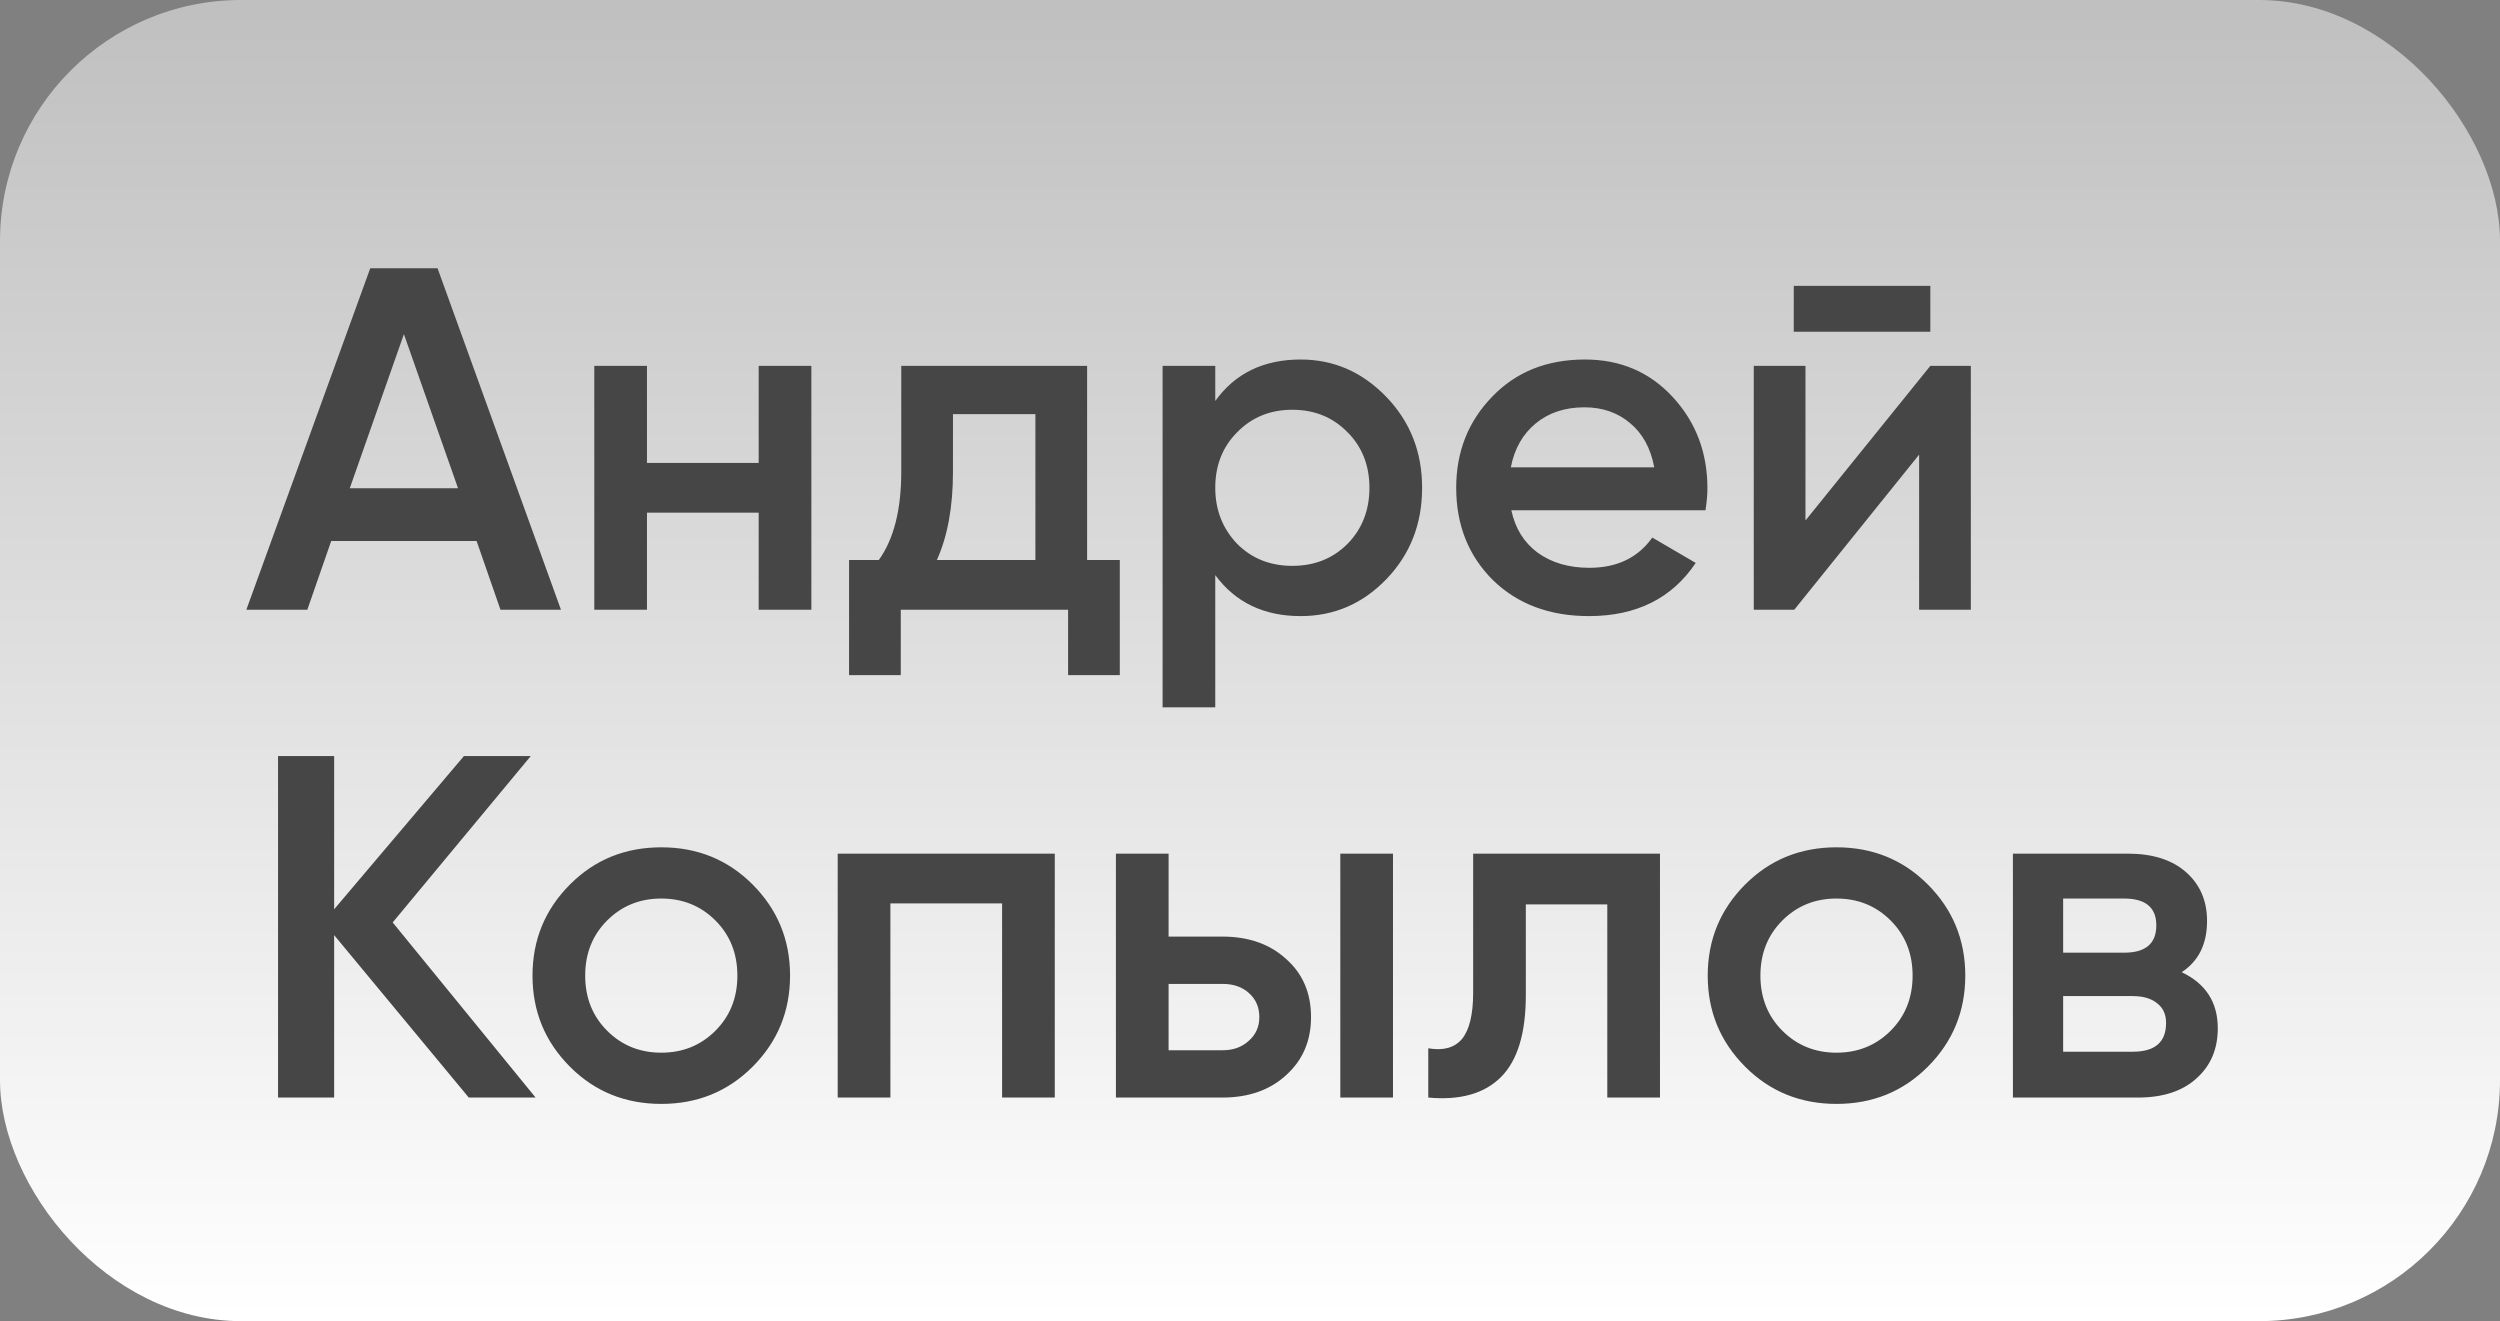
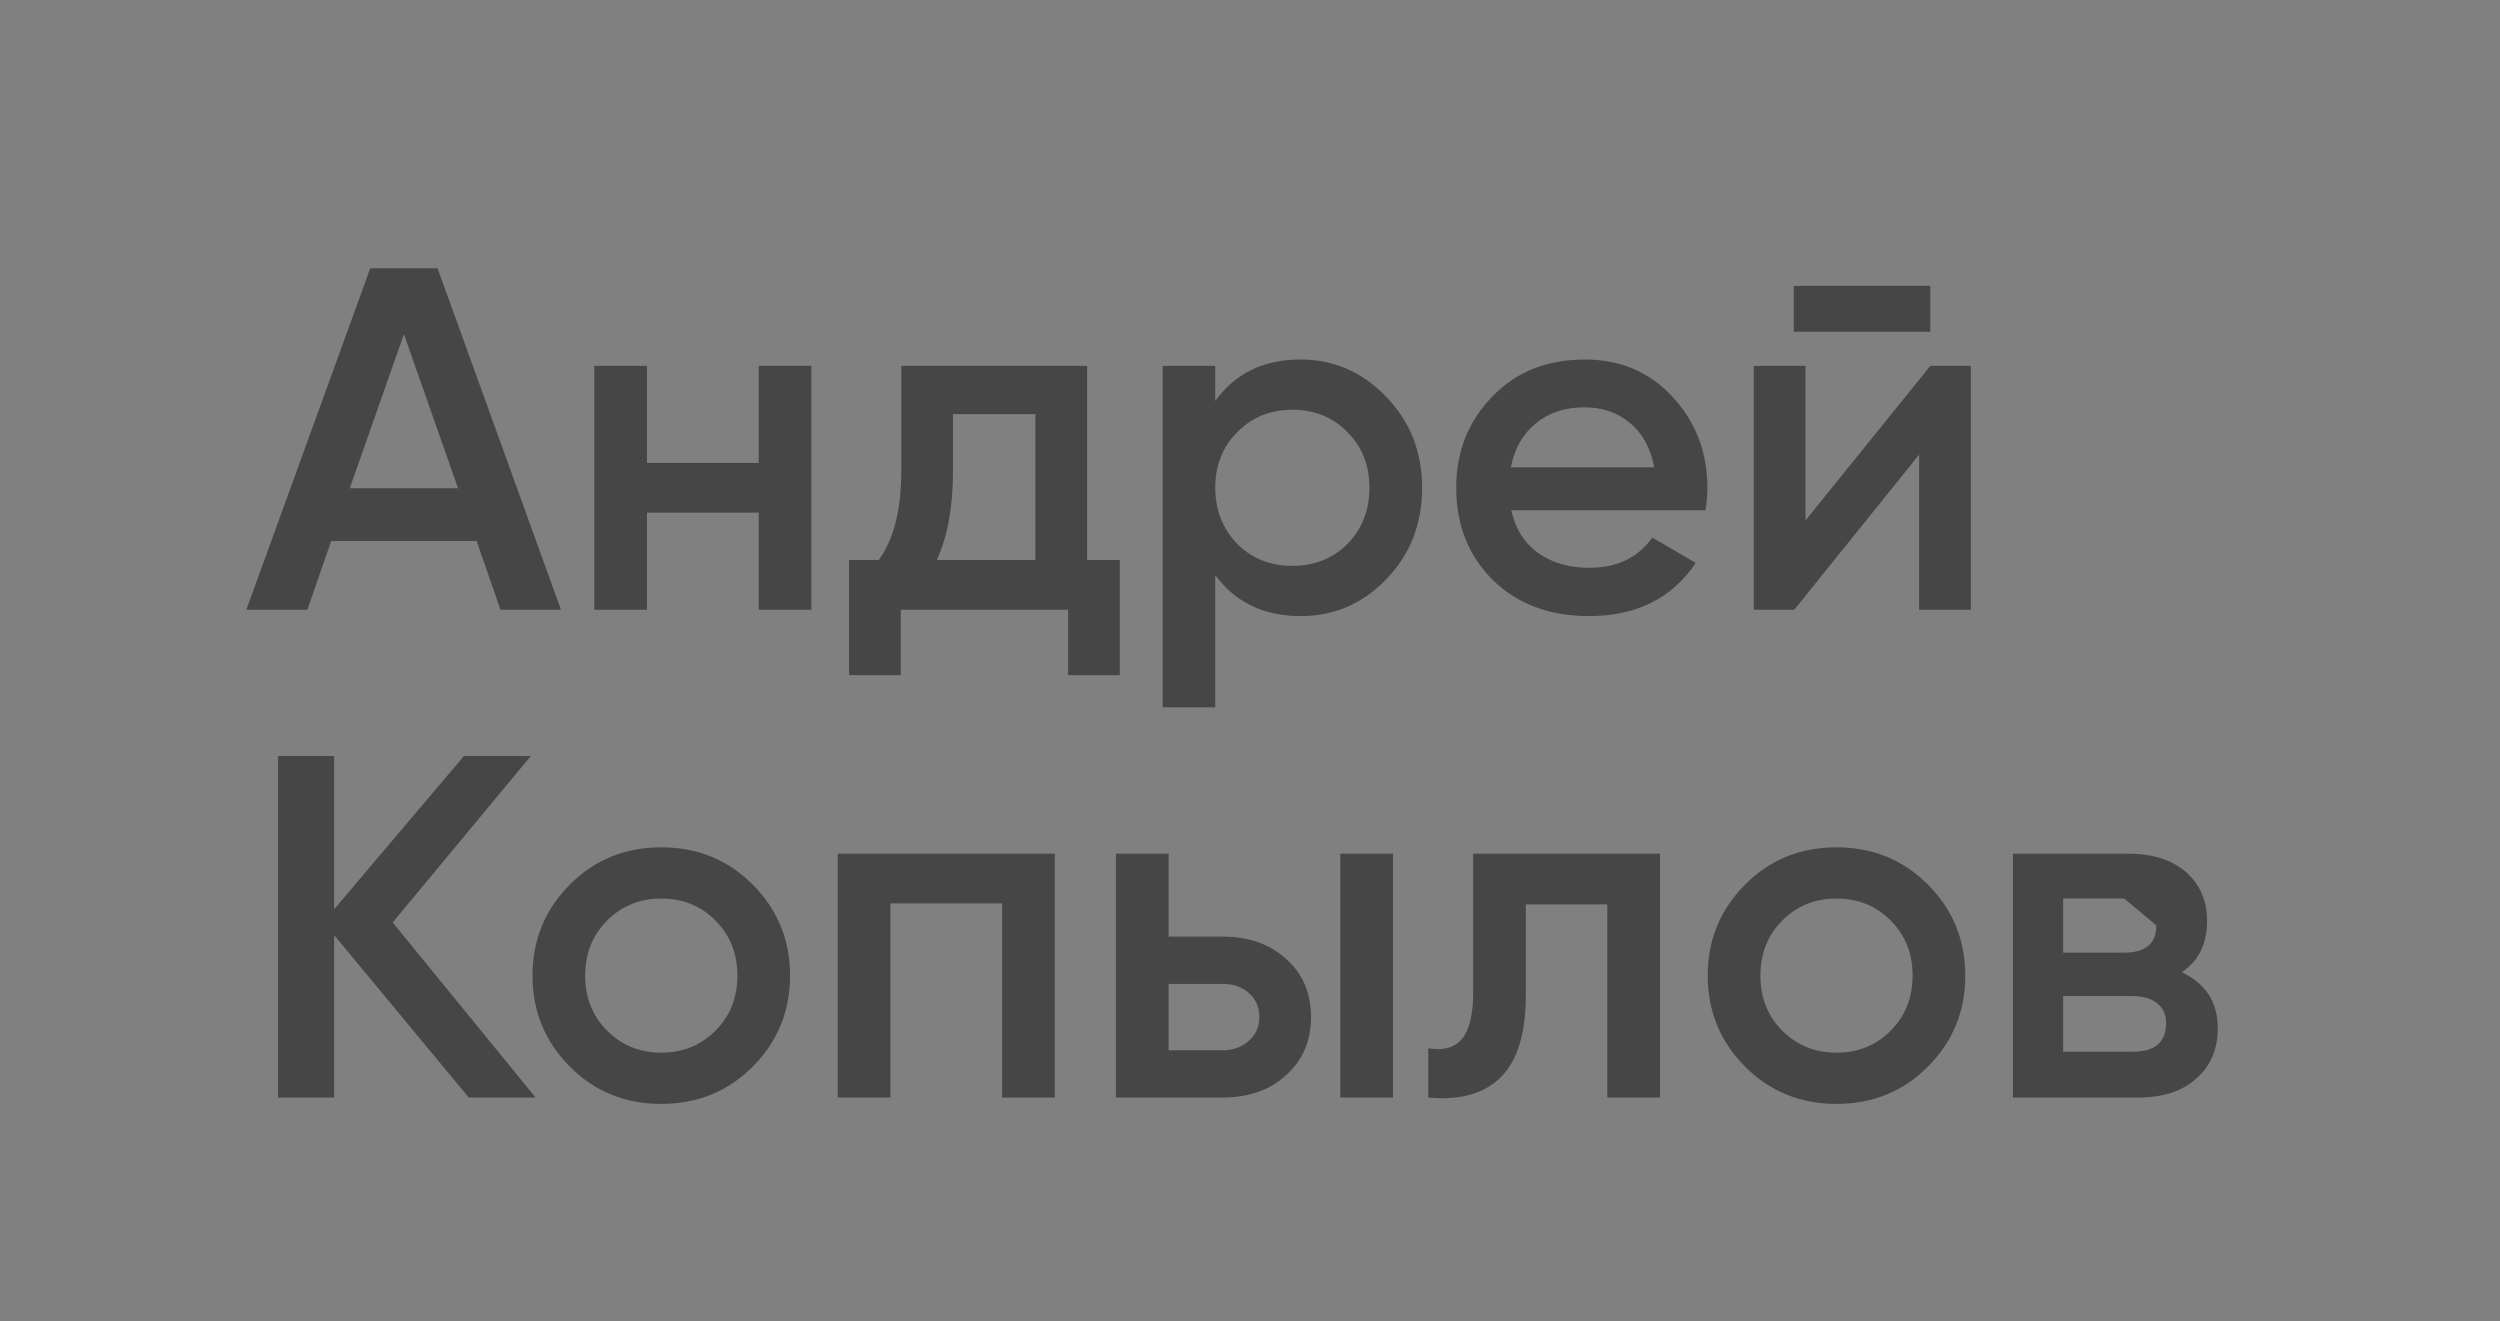
<svg xmlns="http://www.w3.org/2000/svg" width="123" height="65" viewBox="0 0 123 65" fill="none">
  <rect x="0" y="0" width="123" height="65" fill="#808080" stroke="none" />
-   <rect width="123" height="65" rx="11.86" fill="url(#paint0_linear_3985_5)" />
-   <path d="M27.6 30H24.624L23.448 26.616H16.296L15.12 30H12.12L18.216 13.2H21.528L27.6 30ZM19.872 16.44L17.208 24.024H22.536L19.872 16.44ZM37.327 22.776V18H39.919V30H37.327V25.224H31.831V30H29.239V18H31.831V22.776H37.327ZM53.486 18V27.552H55.094V33.216H52.55V30H44.318V33.216H41.774V27.552H43.238C43.974 26.528 44.342 25.08 44.342 23.208V18H53.486ZM46.094 27.552H50.942V20.376H46.886V23.208C46.886 24.936 46.622 26.384 46.094 27.552ZM63.992 17.688C65.624 17.688 67.031 18.304 68.216 19.536C69.383 20.752 69.968 22.24 69.968 24C69.968 25.776 69.383 27.272 68.216 28.488C67.047 29.704 65.639 30.312 63.992 30.312C62.184 30.312 60.783 29.64 59.791 28.296V34.8H57.2V18H59.791V19.728C60.767 18.368 62.167 17.688 63.992 17.688ZM60.871 26.76C61.592 27.48 62.495 27.84 63.584 27.84C64.671 27.84 65.576 27.48 66.296 26.76C67.016 26.024 67.376 25.104 67.376 24C67.376 22.896 67.016 21.984 66.296 21.264C65.576 20.528 64.671 20.16 63.584 20.16C62.495 20.16 61.592 20.528 60.871 21.264C60.151 21.984 59.791 22.896 59.791 24C59.791 25.088 60.151 26.008 60.871 26.76ZM83.909 25.104H74.357C74.549 26 74.981 26.696 75.653 27.192C76.341 27.688 77.189 27.936 78.197 27.936C79.557 27.936 80.589 27.44 81.293 26.448L83.429 27.696C82.261 29.44 80.509 30.312 78.173 30.312C76.237 30.312 74.661 29.72 73.445 28.536C72.245 27.336 71.645 25.824 71.645 24C71.645 22.224 72.237 20.728 73.421 19.512C74.589 18.296 76.109 17.688 77.981 17.688C79.725 17.688 81.165 18.304 82.301 19.536C83.437 20.768 84.005 22.264 84.005 24.024C84.005 24.344 83.973 24.704 83.909 25.104ZM74.333 22.992H81.389C81.213 22.048 80.813 21.32 80.189 20.808C79.581 20.296 78.837 20.04 77.957 20.04C76.997 20.04 76.197 20.304 75.557 20.832C74.917 21.36 74.509 22.08 74.333 22.992ZM94.973 16.32H88.253V14.064H94.973V16.32ZM88.829 25.608L94.973 18H96.965V30H94.421V22.368L88.277 30H86.285V18H88.829V25.608ZM19.32 45.384L26.352 54H23.064L16.44 46.008V54H13.68V37.2H16.44V44.736L22.824 37.2H26.112L19.32 45.384ZM37.023 52.488C35.807 53.704 34.311 54.312 32.535 54.312C30.759 54.312 29.263 53.704 28.047 52.488C26.815 51.256 26.199 49.76 26.199 48C26.199 46.24 26.815 44.744 28.047 43.512C29.263 42.296 30.759 41.688 32.535 41.688C34.311 41.688 35.807 42.296 37.023 43.512C38.255 44.744 38.871 46.24 38.871 48C38.871 49.76 38.255 51.256 37.023 52.488ZM28.791 48C28.791 49.088 29.151 49.992 29.871 50.712C30.591 51.432 31.479 51.792 32.535 51.792C33.591 51.792 34.479 51.432 35.199 50.712C35.919 49.992 36.279 49.088 36.279 48C36.279 46.912 35.919 46.008 35.199 45.288C34.479 44.568 33.591 44.208 32.535 44.208C31.479 44.208 30.591 44.568 29.871 45.288C29.151 46.008 28.791 46.912 28.791 48ZM41.215 42H51.895V54H49.303V44.448H43.807V54H41.215V42ZM57.495 46.08H60.135C61.431 46.08 62.479 46.448 63.279 47.184C64.095 47.904 64.503 48.856 64.503 50.04C64.503 51.208 64.095 52.16 63.279 52.896C62.479 53.632 61.431 54 60.135 54H54.903V42H57.495V46.08ZM65.943 54V42H68.535V54H65.943ZM57.495 51.672H60.159C60.671 51.672 61.095 51.52 61.431 51.216C61.783 50.912 61.959 50.52 61.959 50.04C61.959 49.56 61.791 49.168 61.455 48.864C61.119 48.56 60.687 48.408 60.159 48.408H57.495V51.672ZM72.479 42H81.671V54H79.079V44.496H75.071V48.96C75.071 50.832 74.663 52.176 73.847 52.992C73.031 53.808 71.839 54.144 70.271 54V51.576C71.007 51.704 71.559 51.552 71.927 51.12C72.295 50.672 72.479 49.912 72.479 48.84V42ZM94.844 52.488C93.628 53.704 92.132 54.312 90.356 54.312C88.58 54.312 87.084 53.704 85.868 52.488C84.636 51.256 84.02 49.76 84.02 48C84.02 46.24 84.636 44.744 85.868 43.512C87.084 42.296 88.58 41.688 90.356 41.688C92.132 41.688 93.628 42.296 94.844 43.512C96.076 44.744 96.692 46.24 96.692 48C96.692 49.76 96.076 51.256 94.844 52.488ZM86.612 48C86.612 49.088 86.972 49.992 87.692 50.712C88.412 51.432 89.3 51.792 90.356 51.792C91.412 51.792 92.3 51.432 93.02 50.712C93.74 49.992 94.1 49.088 94.1 48C94.1 46.912 93.74 46.008 93.02 45.288C92.3 44.568 91.412 44.208 90.356 44.208C89.3 44.208 88.412 44.568 87.692 45.288C86.972 46.008 86.612 46.912 86.612 48ZM107.339 47.832C108.523 48.392 109.115 49.312 109.115 50.592C109.115 51.616 108.763 52.44 108.059 53.064C107.371 53.688 106.411 54 105.179 54H99.035V42H104.699C105.915 42 106.867 42.304 107.555 42.912C108.243 43.52 108.587 44.32 108.587 45.312C108.587 46.448 108.171 47.288 107.339 47.832ZM104.507 44.208H101.507V46.872H104.507C105.563 46.872 106.091 46.424 106.091 45.528C106.091 44.648 105.563 44.208 104.507 44.208ZM101.507 51.744H104.939C106.027 51.744 106.571 51.272 106.571 50.328C106.571 49.912 106.427 49.592 106.139 49.368C105.851 49.128 105.451 49.008 104.939 49.008H101.507V51.744Z" fill="#464646" />
+   <path d="M27.6 30H24.624L23.448 26.616H16.296L15.12 30H12.12L18.216 13.2H21.528L27.6 30ZM19.872 16.44L17.208 24.024H22.536L19.872 16.44ZM37.327 22.776V18H39.919V30H37.327V25.224H31.831V30H29.239V18H31.831V22.776H37.327ZM53.486 18V27.552H55.094V33.216H52.55V30H44.318V33.216H41.774V27.552H43.238C43.974 26.528 44.342 25.08 44.342 23.208V18H53.486ZM46.094 27.552H50.942V20.376H46.886V23.208C46.886 24.936 46.622 26.384 46.094 27.552ZM63.992 17.688C65.624 17.688 67.031 18.304 68.216 19.536C69.383 20.752 69.968 22.24 69.968 24C69.968 25.776 69.383 27.272 68.216 28.488C67.047 29.704 65.639 30.312 63.992 30.312C62.184 30.312 60.783 29.64 59.791 28.296V34.8H57.2V18H59.791V19.728C60.767 18.368 62.167 17.688 63.992 17.688ZM60.871 26.76C61.592 27.48 62.495 27.84 63.584 27.84C64.671 27.84 65.576 27.48 66.296 26.76C67.016 26.024 67.376 25.104 67.376 24C67.376 22.896 67.016 21.984 66.296 21.264C65.576 20.528 64.671 20.16 63.584 20.16C62.495 20.16 61.592 20.528 60.871 21.264C60.151 21.984 59.791 22.896 59.791 24C59.791 25.088 60.151 26.008 60.871 26.76ZM83.909 25.104H74.357C74.549 26 74.981 26.696 75.653 27.192C76.341 27.688 77.189 27.936 78.197 27.936C79.557 27.936 80.589 27.44 81.293 26.448L83.429 27.696C82.261 29.44 80.509 30.312 78.173 30.312C76.237 30.312 74.661 29.72 73.445 28.536C72.245 27.336 71.645 25.824 71.645 24C71.645 22.224 72.237 20.728 73.421 19.512C74.589 18.296 76.109 17.688 77.981 17.688C79.725 17.688 81.165 18.304 82.301 19.536C83.437 20.768 84.005 22.264 84.005 24.024C84.005 24.344 83.973 24.704 83.909 25.104ZM74.333 22.992H81.389C81.213 22.048 80.813 21.32 80.189 20.808C79.581 20.296 78.837 20.04 77.957 20.04C76.997 20.04 76.197 20.304 75.557 20.832C74.917 21.36 74.509 22.08 74.333 22.992ZM94.973 16.32H88.253V14.064H94.973V16.32ZM88.829 25.608L94.973 18H96.965V30H94.421V22.368L88.277 30H86.285V18H88.829V25.608ZM19.32 45.384L26.352 54H23.064L16.44 46.008V54H13.68V37.2H16.44V44.736L22.824 37.2H26.112L19.32 45.384ZM37.023 52.488C35.807 53.704 34.311 54.312 32.535 54.312C30.759 54.312 29.263 53.704 28.047 52.488C26.815 51.256 26.199 49.76 26.199 48C26.199 46.24 26.815 44.744 28.047 43.512C29.263 42.296 30.759 41.688 32.535 41.688C34.311 41.688 35.807 42.296 37.023 43.512C38.255 44.744 38.871 46.24 38.871 48C38.871 49.76 38.255 51.256 37.023 52.488ZM28.791 48C28.791 49.088 29.151 49.992 29.871 50.712C30.591 51.432 31.479 51.792 32.535 51.792C33.591 51.792 34.479 51.432 35.199 50.712C35.919 49.992 36.279 49.088 36.279 48C36.279 46.912 35.919 46.008 35.199 45.288C34.479 44.568 33.591 44.208 32.535 44.208C31.479 44.208 30.591 44.568 29.871 45.288C29.151 46.008 28.791 46.912 28.791 48ZM41.215 42H51.895V54H49.303V44.448H43.807V54H41.215V42ZM57.495 46.08H60.135C61.431 46.08 62.479 46.448 63.279 47.184C64.095 47.904 64.503 48.856 64.503 50.04C64.503 51.208 64.095 52.16 63.279 52.896C62.479 53.632 61.431 54 60.135 54H54.903V42H57.495V46.08ZM65.943 54V42H68.535V54H65.943ZM57.495 51.672H60.159C60.671 51.672 61.095 51.52 61.431 51.216C61.783 50.912 61.959 50.52 61.959 50.04C61.959 49.56 61.791 49.168 61.455 48.864C61.119 48.56 60.687 48.408 60.159 48.408H57.495V51.672ZM72.479 42H81.671V54H79.079V44.496H75.071V48.96C75.071 50.832 74.663 52.176 73.847 52.992C73.031 53.808 71.839 54.144 70.271 54V51.576C71.007 51.704 71.559 51.552 71.927 51.12C72.295 50.672 72.479 49.912 72.479 48.84V42ZM94.844 52.488C93.628 53.704 92.132 54.312 90.356 54.312C88.58 54.312 87.084 53.704 85.868 52.488C84.636 51.256 84.02 49.76 84.02 48C84.02 46.24 84.636 44.744 85.868 43.512C87.084 42.296 88.58 41.688 90.356 41.688C92.132 41.688 93.628 42.296 94.844 43.512C96.076 44.744 96.692 46.24 96.692 48C96.692 49.76 96.076 51.256 94.844 52.488ZM86.612 48C86.612 49.088 86.972 49.992 87.692 50.712C88.412 51.432 89.3 51.792 90.356 51.792C91.412 51.792 92.3 51.432 93.02 50.712C93.74 49.992 94.1 49.088 94.1 48C94.1 46.912 93.74 46.008 93.02 45.288C92.3 44.568 91.412 44.208 90.356 44.208C89.3 44.208 88.412 44.568 87.692 45.288C86.972 46.008 86.612 46.912 86.612 48ZM107.339 47.832C108.523 48.392 109.115 49.312 109.115 50.592C109.115 51.616 108.763 52.44 108.059 53.064C107.371 53.688 106.411 54 105.179 54H99.035V42H104.699C105.915 42 106.867 42.304 107.555 42.912C108.243 43.52 108.587 44.32 108.587 45.312C108.587 46.448 108.171 47.288 107.339 47.832ZM104.507 44.208H101.507V46.872H104.507C105.563 46.872 106.091 46.424 106.091 45.528ZM101.507 51.744H104.939C106.027 51.744 106.571 51.272 106.571 50.328C106.571 49.912 106.427 49.592 106.139 49.368C105.851 49.128 105.451 49.008 104.939 49.008H101.507V51.744Z" fill="#464646" />
  <defs>
    <linearGradient id="paint0_linear_3985_5" x1="64.752" y1="65" x2="64.752" y2="-1.70965e-06" gradientUnits="userSpaceOnUse">
      <stop stop-color="white" />
      <stop offset="1" stop-color="white" stop-opacity="0.5" />
    </linearGradient>
  </defs>
</svg>